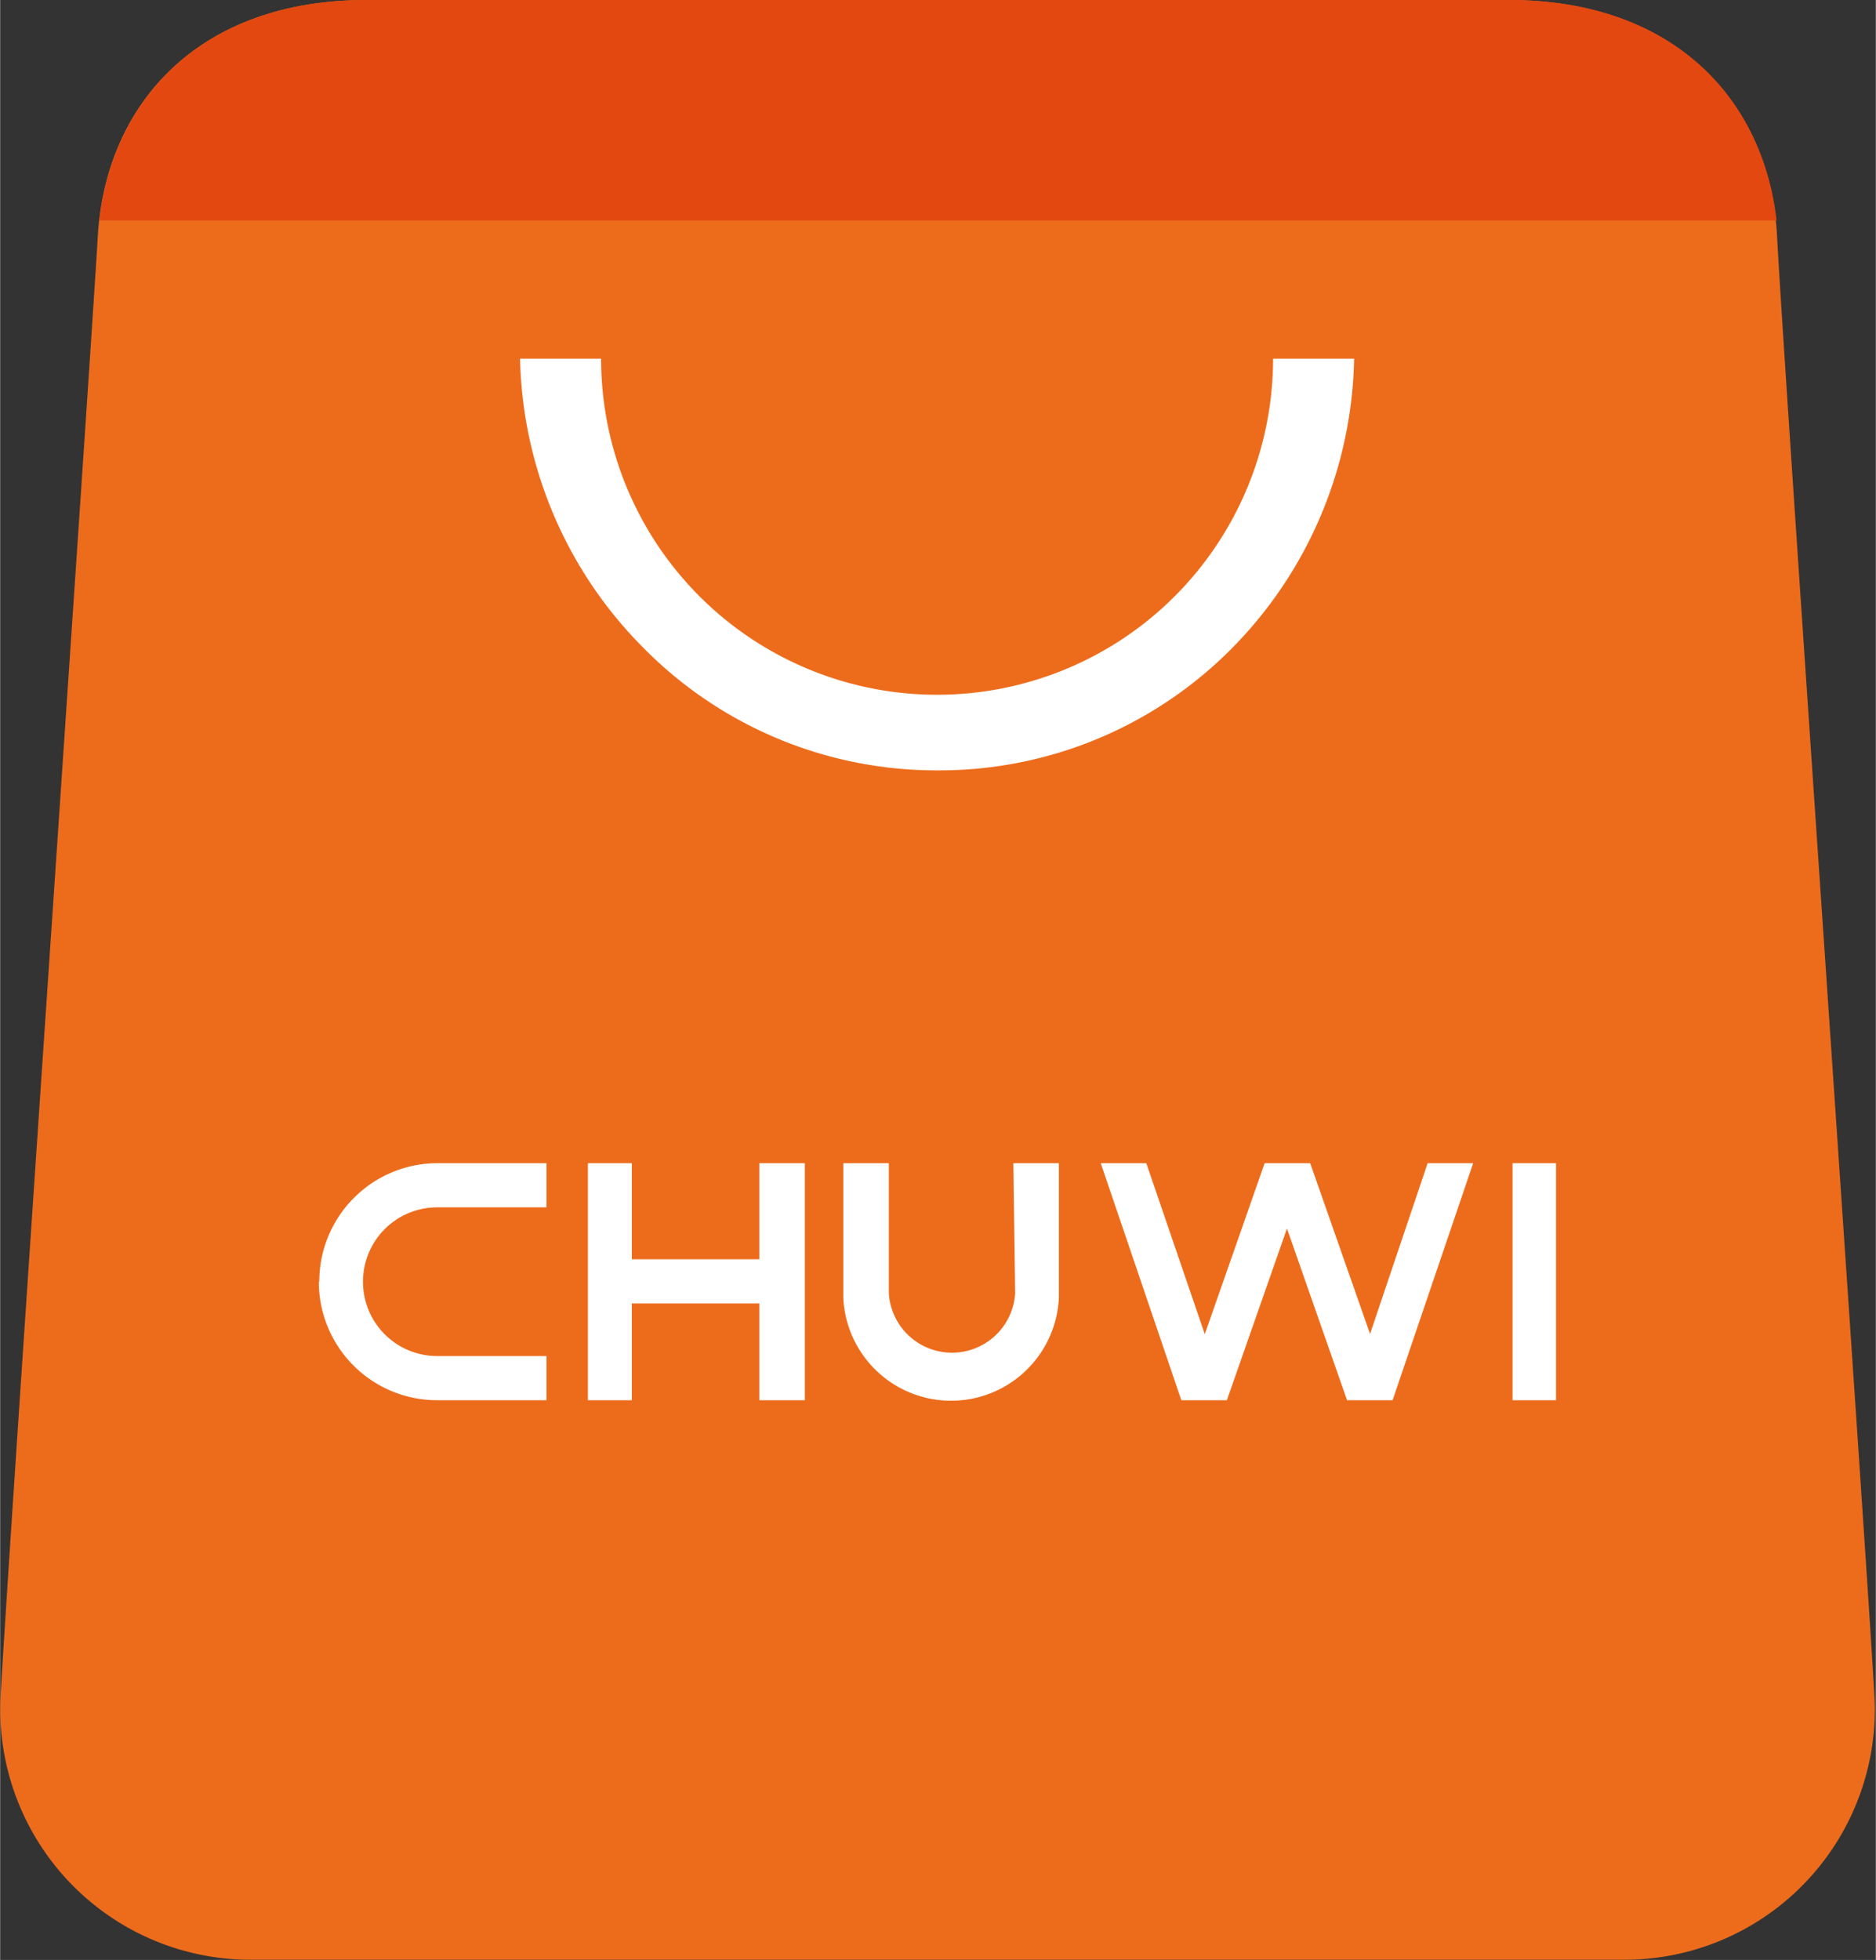
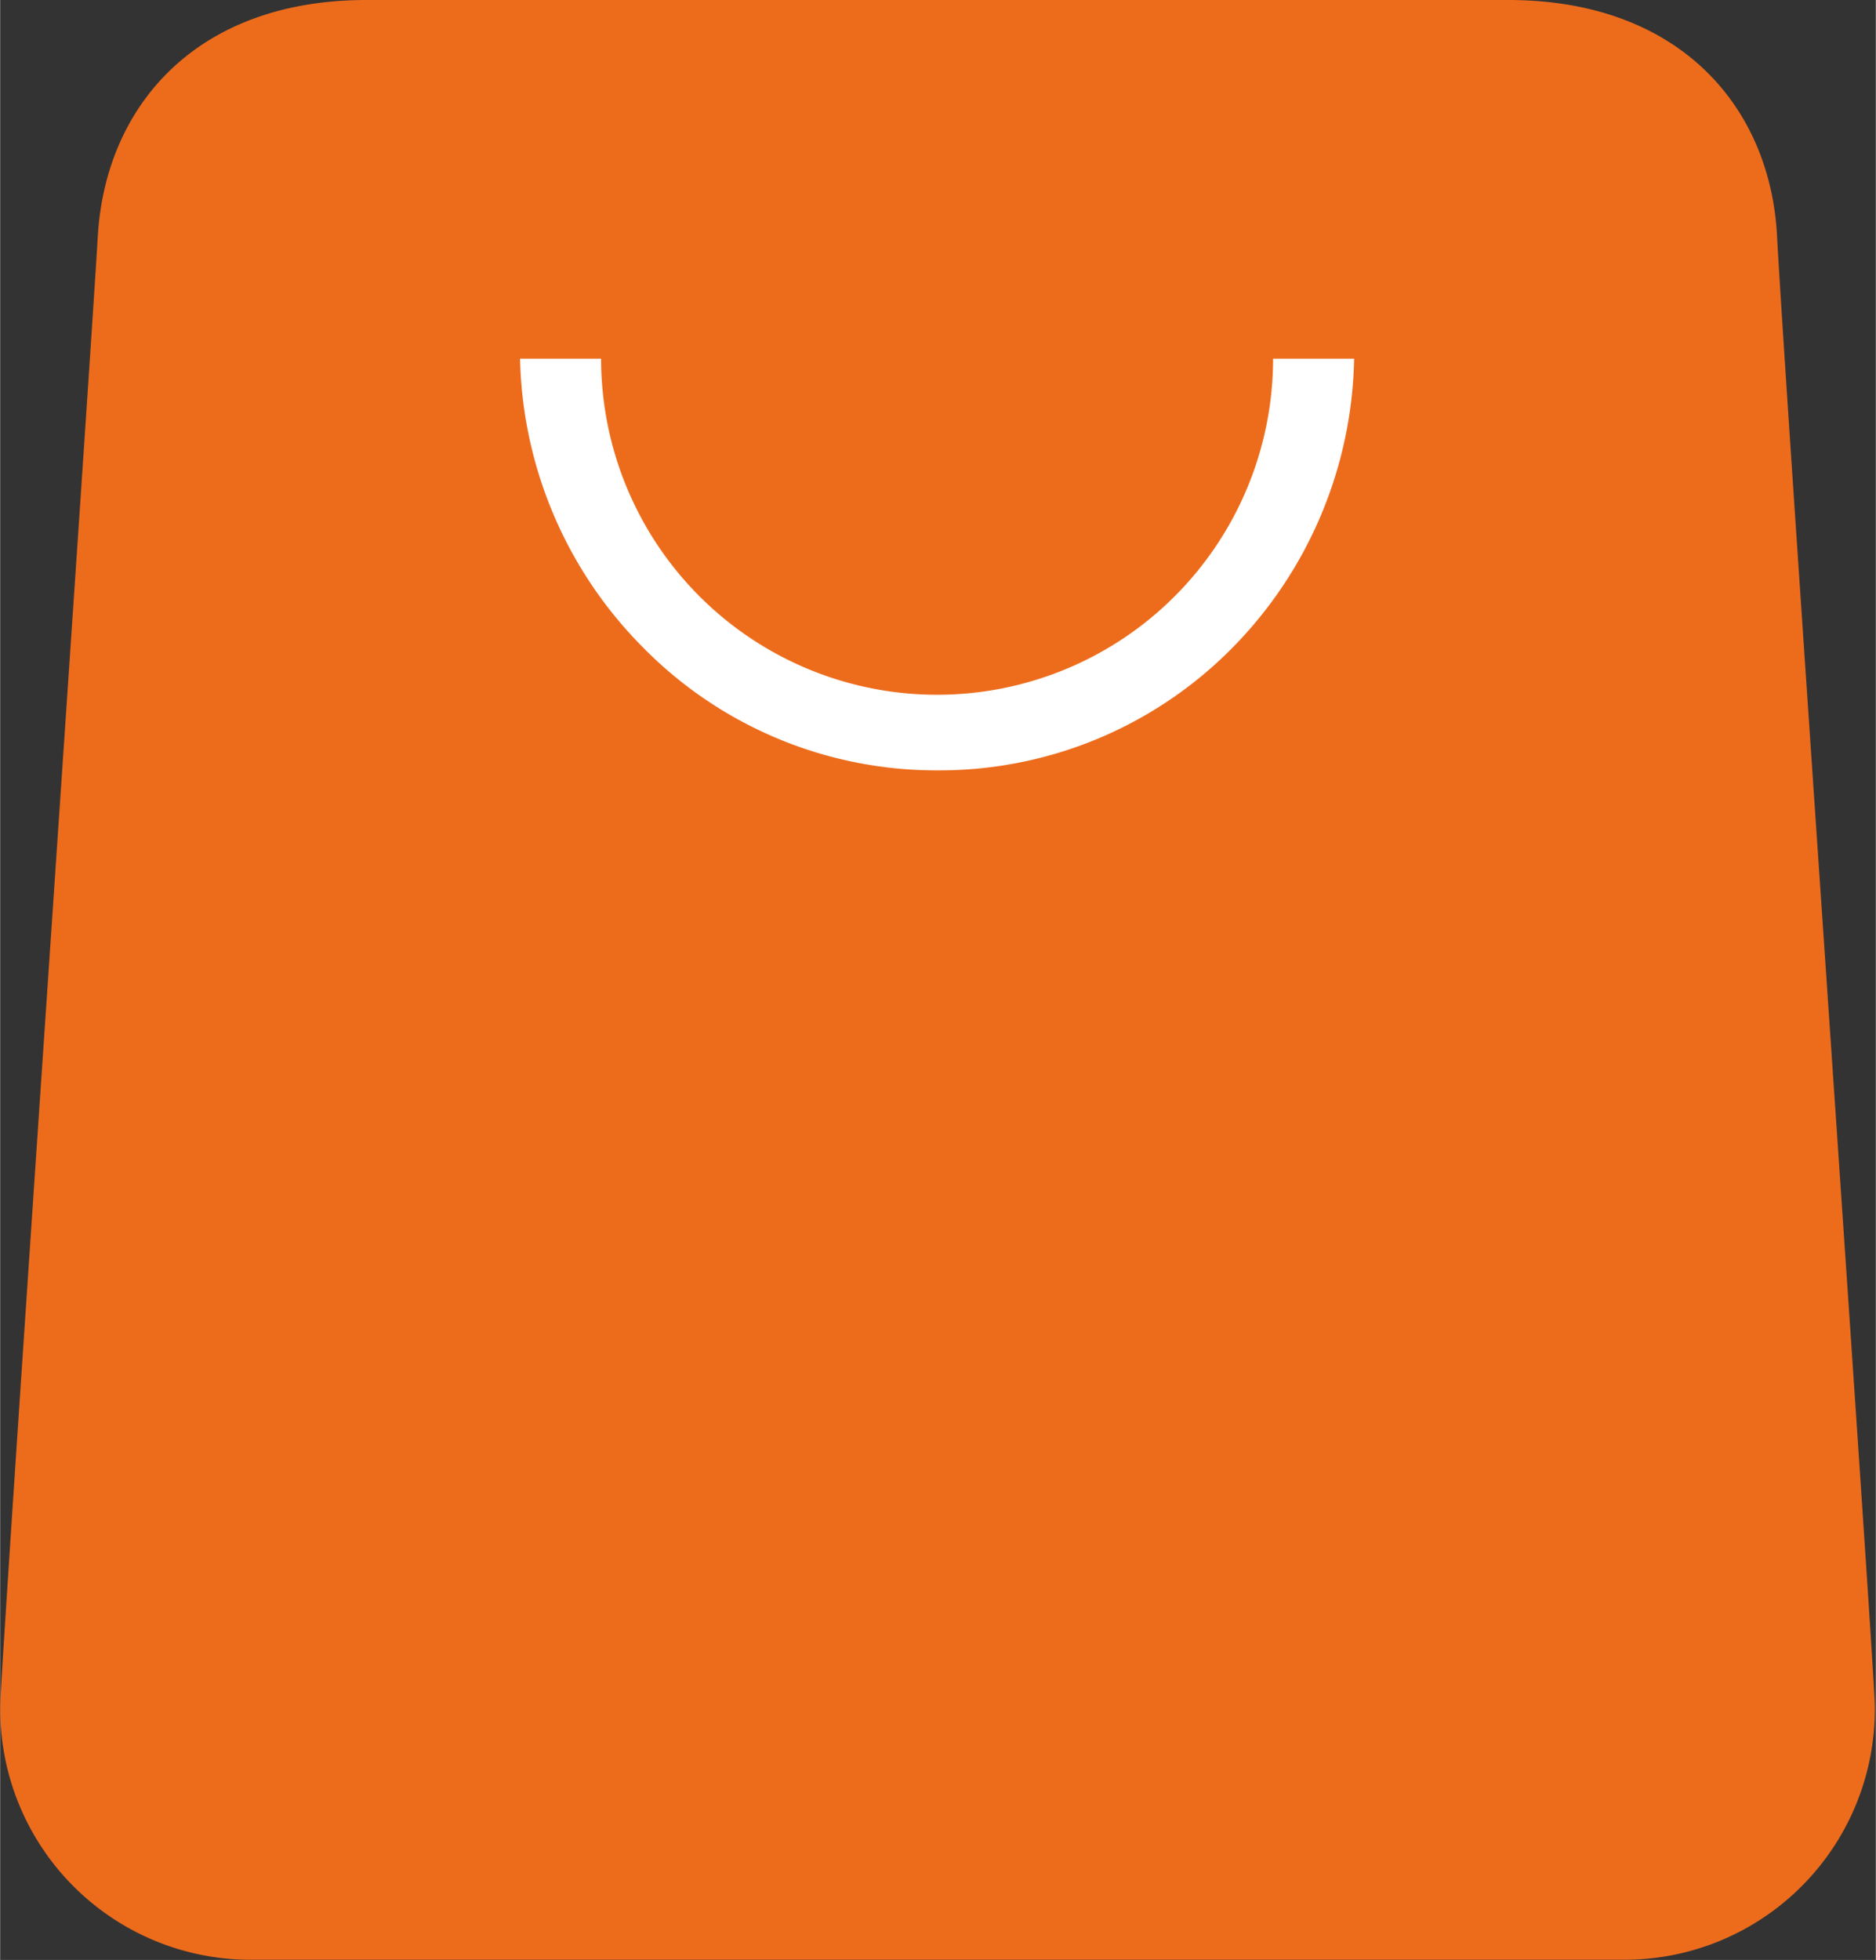
<svg xmlns="http://www.w3.org/2000/svg" id="图层_1" data-name="图层 1" width="29.07mm" height="30.36mm" viewBox="0 0 82.4 86.07">
  <rect x="0" y="0" width="82.4" height="86.07" fill="#333333" stroke="none" />
  <defs>
    <style>.cls-1{fill:#ed6c1c;}.cls-2,.cls-3{fill:#fff;}.cls-3{fill-rule:evenodd;}.cls-4{fill:#e34810;}</style>
  </defs>
  <title>浏览器图标</title>
  <path class="cls-1" d="M393.82,559.63A11,11,0,0,0,405,548.3c-.19-4.06-4-58.68-4.29-64.35s-4.27-10.38-11.81-10.38H338.75c-7.54,0-11.48,4.71-11.81,10.38s-4.1,60.29-4.28,64.35a11,11,0,0,0,11.22,11.33Zm0,0" transform="translate(-322.65 -473.57)" />
  <path class="cls-2" d="M363.85,507.4a18.07,18.07,0,0,1-13-5.44,18.53,18.53,0,0,1-5.36-12.64h3.56a14.76,14.76,0,0,0,29.52,0l3.56,0A18.56,18.56,0,0,1,376.8,502,18.06,18.06,0,0,1,363.85,507.4Z" transform="translate(-322.65 -473.57)" />
-   <path class="cls-3" d="M389.09,524.65v10.41H391V524.65Zm-6.26,7.5-2.63-7.5h-2l-2.63,7.51L373,524.65h-2l3.54,10.41h2l2.64-7.54,2.64,7.54h2l3.54-10.41h-2ZM356,528.87h-5.6v-4.22h-1.93v10.41h1.93v-4.25H356v4.25H358V524.65H356Zm11.24,1.49a2.78,2.78,0,0,1-5.55,0v-5.71h-2v5.73h0v.18h0a4.74,4.74,0,0,0,9.47,0h0v-5.91h-2Zm-30.59-.5a5.2,5.2,0,0,0,5.2,5.2h4.8v-1.94h-4.8a3.26,3.26,0,0,1-3.26-3.26h0a3.26,3.26,0,0,1,3.26-3.27h4.8v-1.94h-4.8A5.2,5.2,0,0,0,336.67,529.86Z" transform="translate(-322.65 -473.57)" />
-   <path class="cls-4" d="M400.69,483.25c-.61-5.35-4.53-9.68-11.75-9.68H338.75c-7.22,0-11.13,4.33-11.74,9.68Z" transform="translate(-322.65 -473.57)" />
</svg>